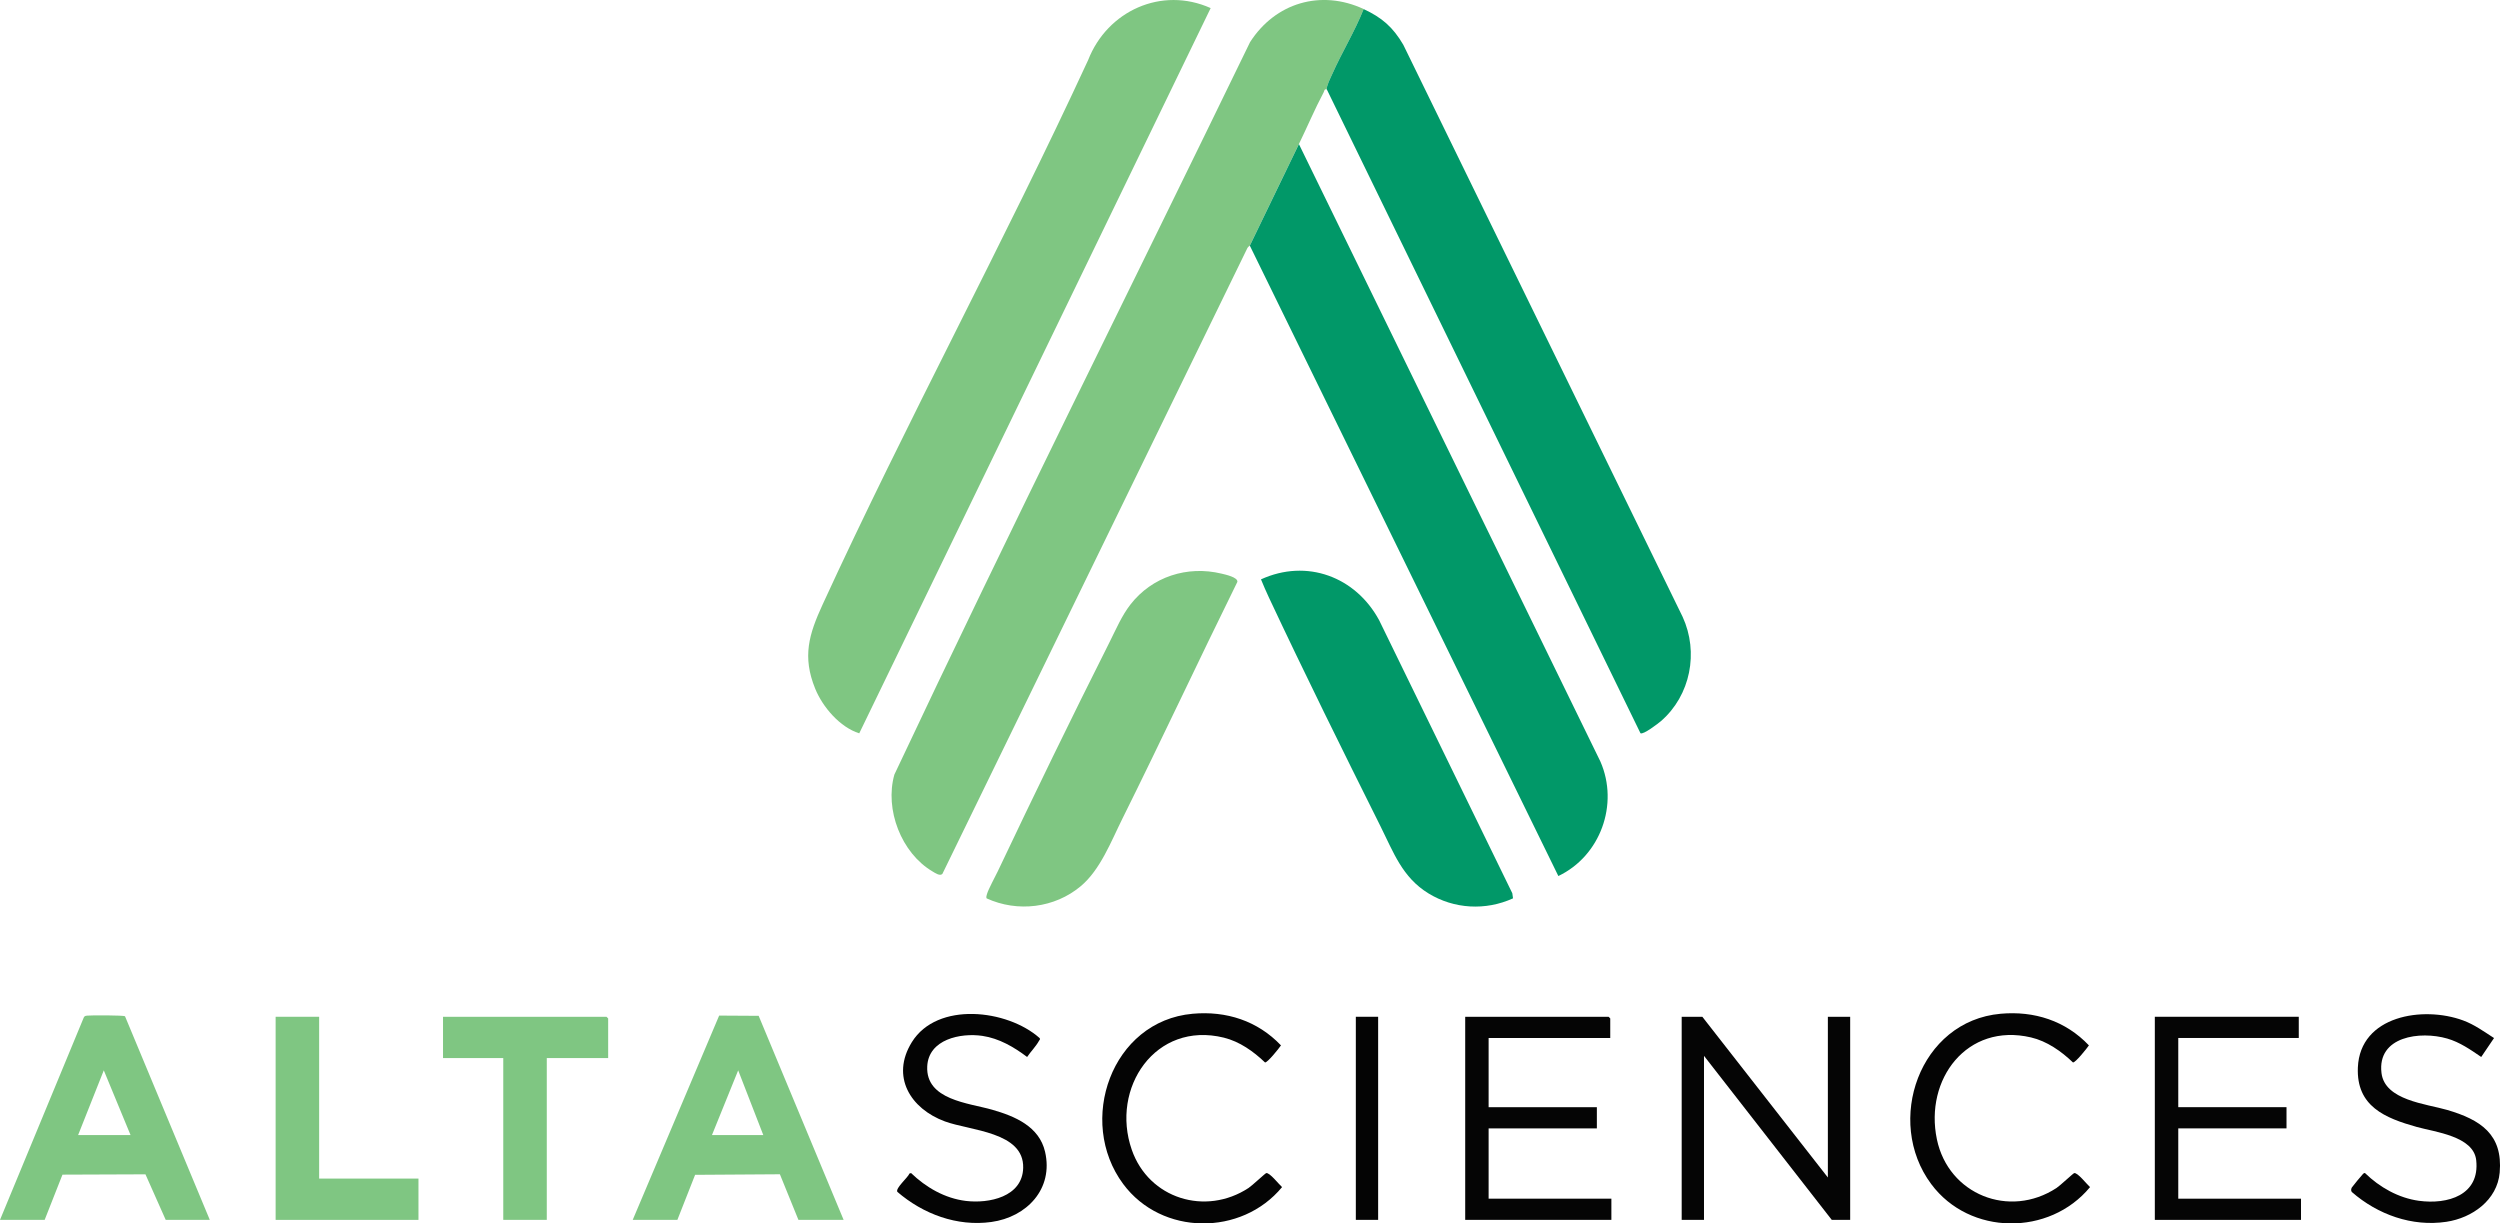
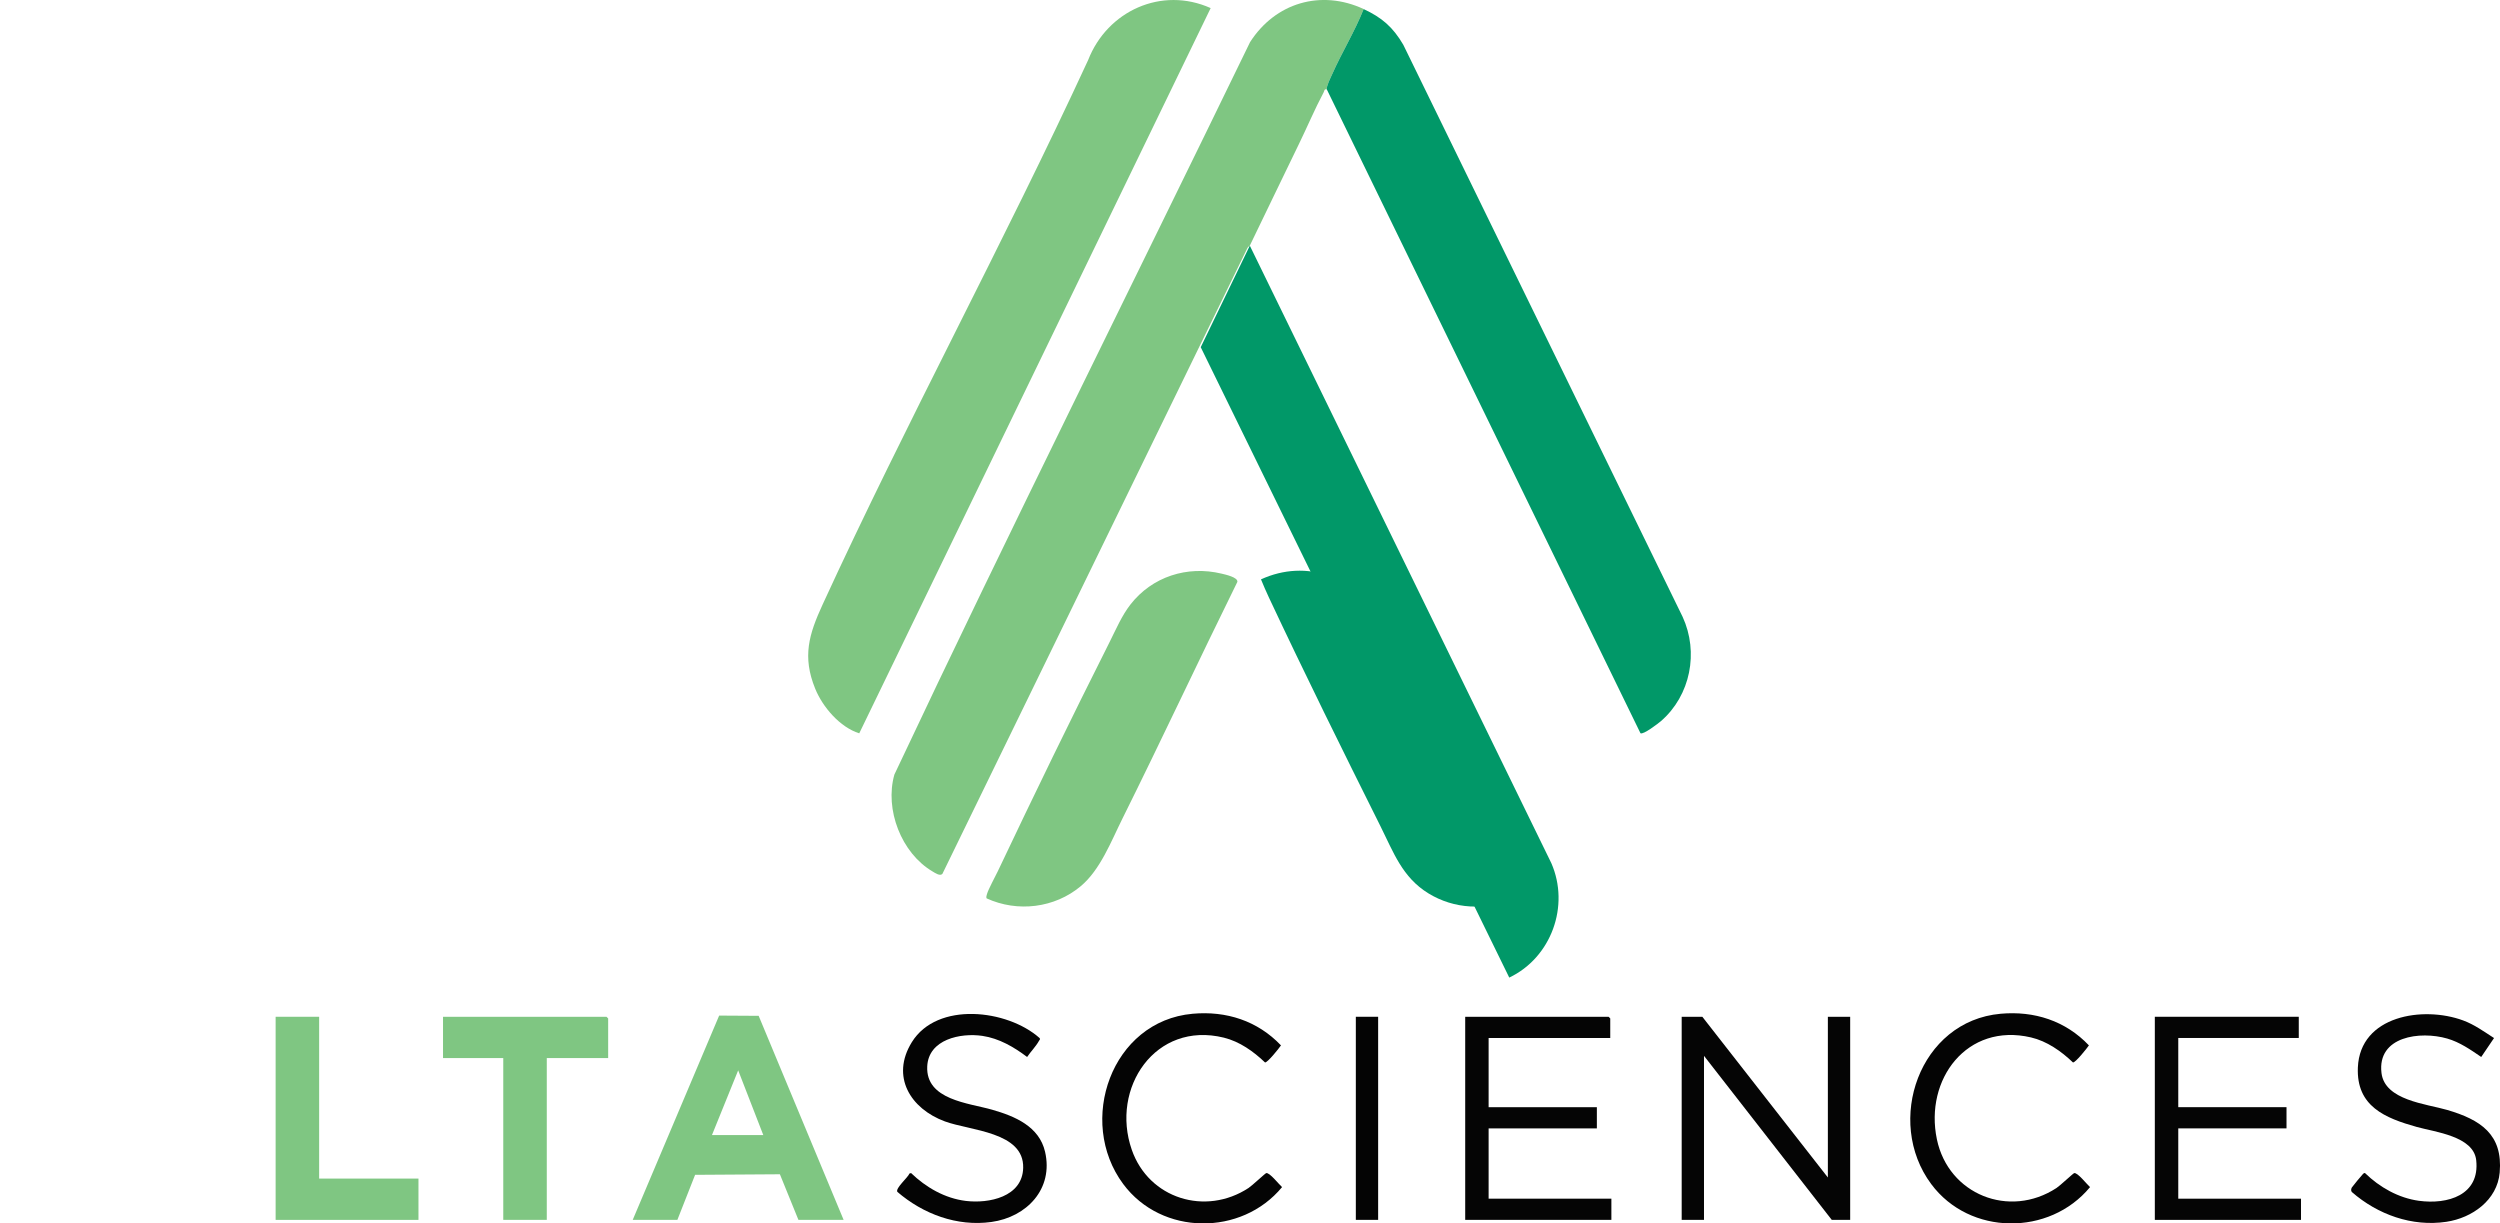
<svg xmlns="http://www.w3.org/2000/svg" id="Layer_2" data-name="Layer 2" viewBox="0 0 927.79 454.03">
  <g id="Layer_1-2" data-name="Layer 1">
    <g>
      <path d="M506.07,3.37c-3.29,8.32-8.06,16-11.67,24.15-.61,1.37-2.19,4.4-2,5.66-1-.22-.86.51-1.17,1.09-3.33,6.26-6.08,12.84-9.19,19.2-6.12,12.52-12.15,25.23-18.22,37.69-.04.09-.64.38-.91.93l-113.18,232.23c-.9.92-2.7-.35-3.65-.91-11.59-6.82-17.83-23.02-14.16-35.96,42.91-91.06,88.02-181.2,131.99-271.8,9.37-14.64,26.33-19.65,42.16-12.3Z" style="fill: #7fc682;" />
      <path d="M449.3,3l-130.42,269.15c-7.16-2.26-13.55-9.7-16.35-16.57-4.85-11.93-2.31-20.2,2.74-31.2,31.26-68.05,67.15-134.1,98.56-202.1,7.1-18.21,27.22-27.45,45.46-19.28Z" style="fill: #7fc682;" />
      <path d="M506.07,3.37c6.76,3.14,10.86,6.67,14.71,13.24l103.67,212.31c6.05,13.17,2.94,29.13-8.01,38.67-.96.83-6.66,5.22-7.64,4.52l-116.4-238.93c-.19-1.26,1.39-4.29,2-5.66,3.61-8.15,8.38-15.84,11.67-24.15Z" style="fill: #019868;" />
-       <path d="M463.83,91.17c6.07-12.46,12.11-25.16,18.22-37.69l111.89,229.15c6.94,15.87,0,35.03-15.61,42.48l-114.5-233.95Z" style="fill: #019868;" />
+       <path d="M463.83,91.17l111.89,229.15c6.94,15.87,0,35.03-15.61,42.48l-114.5-233.95Z" style="fill: #019868;" />
      <path d="M561.51,333.39c-10.14,4.63-21.88,3.99-31.39-1.84-9.71-5.96-12.93-15.16-17.78-24.87-14.03-28.1-28.07-56.47-41.41-84.9-1.04-2.21-2.03-4.51-2.96-6.77,17-7.77,35.12-.97,43.85,15.16l49.42,101.32.27,1.9Z" style="fill: #019868;" />
      <path d="M366.15,333.39c-.25-.41,0-1.15.14-1.61.6-1.99,2.96-6.22,4-8.42,13.45-28.38,27.29-56.85,41.41-84.9,2.41-4.78,4.55-9.9,7.83-14.12,8.04-10.33,21.08-14.52,33.79-11.46,1.42.34,6.14,1.36,5.89,3.06-14.39,29.18-28.16,58.7-42.65,87.84-4.2,8.44-8.21,19.02-15.48,25.1-9.7,8.12-23.44,9.78-34.93,4.52Z" style="fill: #7fc682;" />
      <path d="M234.81,452.72l32.08-75.82,14.66.09,31.53,75.73h-16.77l-6.88-16.93-31.47.21-6.58,16.72h-16.57ZM264.22,421.24h19.05l-9.32-24.02-9.73,24.02Z" style="fill: #7fc682;" />
-       <path d="M77.86,452.72h-16.36l-7.52-16.91-30.8.12-6.61,16.79H0l31.1-75.13c.3-.64.8-.61,1.39-.68,1.51-.17,13.3-.13,13.9.23l31.47,75.58ZM48.45,421.24l-9.93-24.02-9.53,24.02h19.46Z" style="fill: #7fc682;" />
      <polygon points="225.7 392.67 202.92 392.67 202.92 452.72 186.77 452.72 186.77 392.67 164.41 392.67 164.41 377.34 225.08 377.34 225.7 377.96 225.7 392.67" style="fill: #7fc682;" />
      <polygon points="678.35 436.98 678.35 377.34 686.63 377.34 686.63 452.72 679.8 452.72 632.38 391.84 632.38 452.72 624.1 452.72 624.1 377.34 631.76 377.34 678.35 436.98" style="fill: #050505;" />
      <polygon points="118.44 377.34 118.44 437.39 155.3 437.39 155.3 452.72 102.29 452.72 102.29 377.34 118.44 377.34" style="fill: #7fc682;" />
      <polygon points="597.59 385.21 552.45 385.21 552.45 410.89 592.62 410.89 592.62 418.76 552.45 418.76 552.45 444.85 598.01 444.85 598.01 452.72 543.76 452.72 543.76 377.34 596.97 377.34 597.59 377.96 597.59 385.21" style="fill: #050505;" />
      <polygon points="853.11 377.34 853.11 385.21 808.39 385.21 808.39 410.89 848.56 410.89 848.56 418.76 808.39 418.76 808.39 444.85 853.94 444.85 853.94 452.72 799.69 452.72 799.69 377.34 853.11 377.34" style="fill: #050505;" />
      <path d="M333.02,442.3c-.79-1.34,3.97-5.33,4.49-6.78l.6-.18c5.52,5.32,12.58,9.4,20.32,10.34,8.55,1.04,21.03-1.45,21.29-12.28.33-13.39-19.67-13.76-29.06-17.23-12.77-4.71-20.18-16.65-12.25-29.43,9.42-15.18,35.42-12.15,47.37-1.53.43.44,0,.71-.2,1.07-1.18,2.13-3.04,3.96-4.4,5.98-4.9-3.7-10.39-6.91-16.59-7.83-8.06-1.19-20.02,1.24-20.48,11.34-.57,12.45,15.32,13.54,24.13,16.07,8.4,2.41,17.42,6.17,19.6,15.6,3.19,13.78-6.78,24.24-19.95,26.06-12.75,1.76-25.31-2.96-34.89-11.2Z" style="fill: #040404;" />
      <path d="M925.58,385.23l-4.76,7.03c-3.96-2.7-7.94-5.49-12.63-6.84-9.96-2.87-26.03-.91-24.38,12.79,1.22,10.16,16.6,11.43,24.39,13.71,12.26,3.6,20.72,8.99,19.48,23.21-.9,10.28-10.24,16.87-19.8,18.3-12.76,1.91-25.52-2.72-35.09-11.07-.38-.56-.26-1.09,0-1.65.14-.29,3.87-4.8,4.12-5s.41-.48.79-.36c5.4,5.26,12.41,9.24,19.98,10.28,10.66,1.46,22.7-2.06,21.28-15.07-.97-8.92-15.33-10.45-22.04-12.33-11.81-3.31-22.47-7.65-21.88-22.06.79-19.32,24.26-22.94,39.05-17.48,4.25,1.57,7.72,4.13,11.48,6.54Z" style="fill: #040404;" />
      <path d="M742.46,376.22c12.49-1.12,24.1,2.6,32.77,11.74-.7,1.05-5.03,6.49-5.92,6.33-4.31-4.15-9.67-7.91-15.58-9.29-23.74-5.56-39.58,15.53-34.92,37.82,4.27,20.48,26.9,29.53,44.41,18.05,1.32-.87,6.13-5.4,6.54-5.51,1.24-.33,4.78,4.25,5.89,5.19-15.04,18.24-44.68,18.07-58.95-1.13-17.33-23.31-4.34-60.52,25.76-63.2Z" style="fill: #040404;" />
      <path d="M442.62,376.22c12.5-1.12,24.09,2.62,32.77,11.74-.69,1.05-5.03,6.48-5.92,6.33-4.28-4.1-9.41-7.75-15.26-9.2-25.43-6.27-42.18,18.72-34.18,41.63,6.33,18.14,27.37,24.62,43.34,14.15,1.32-.87,6.13-5.4,6.54-5.51,1.24-.33,4.78,4.25,5.89,5.19-15.04,18.24-44.68,18.07-58.95-1.13-17.32-23.29-4.4-60.5,25.76-63.2Z" style="fill: #040404;" />
      <rect x="503.17" y="377.34" width="8.28" height="75.37" style="fill: #040404;" />
    </g>
  </g>
</svg>